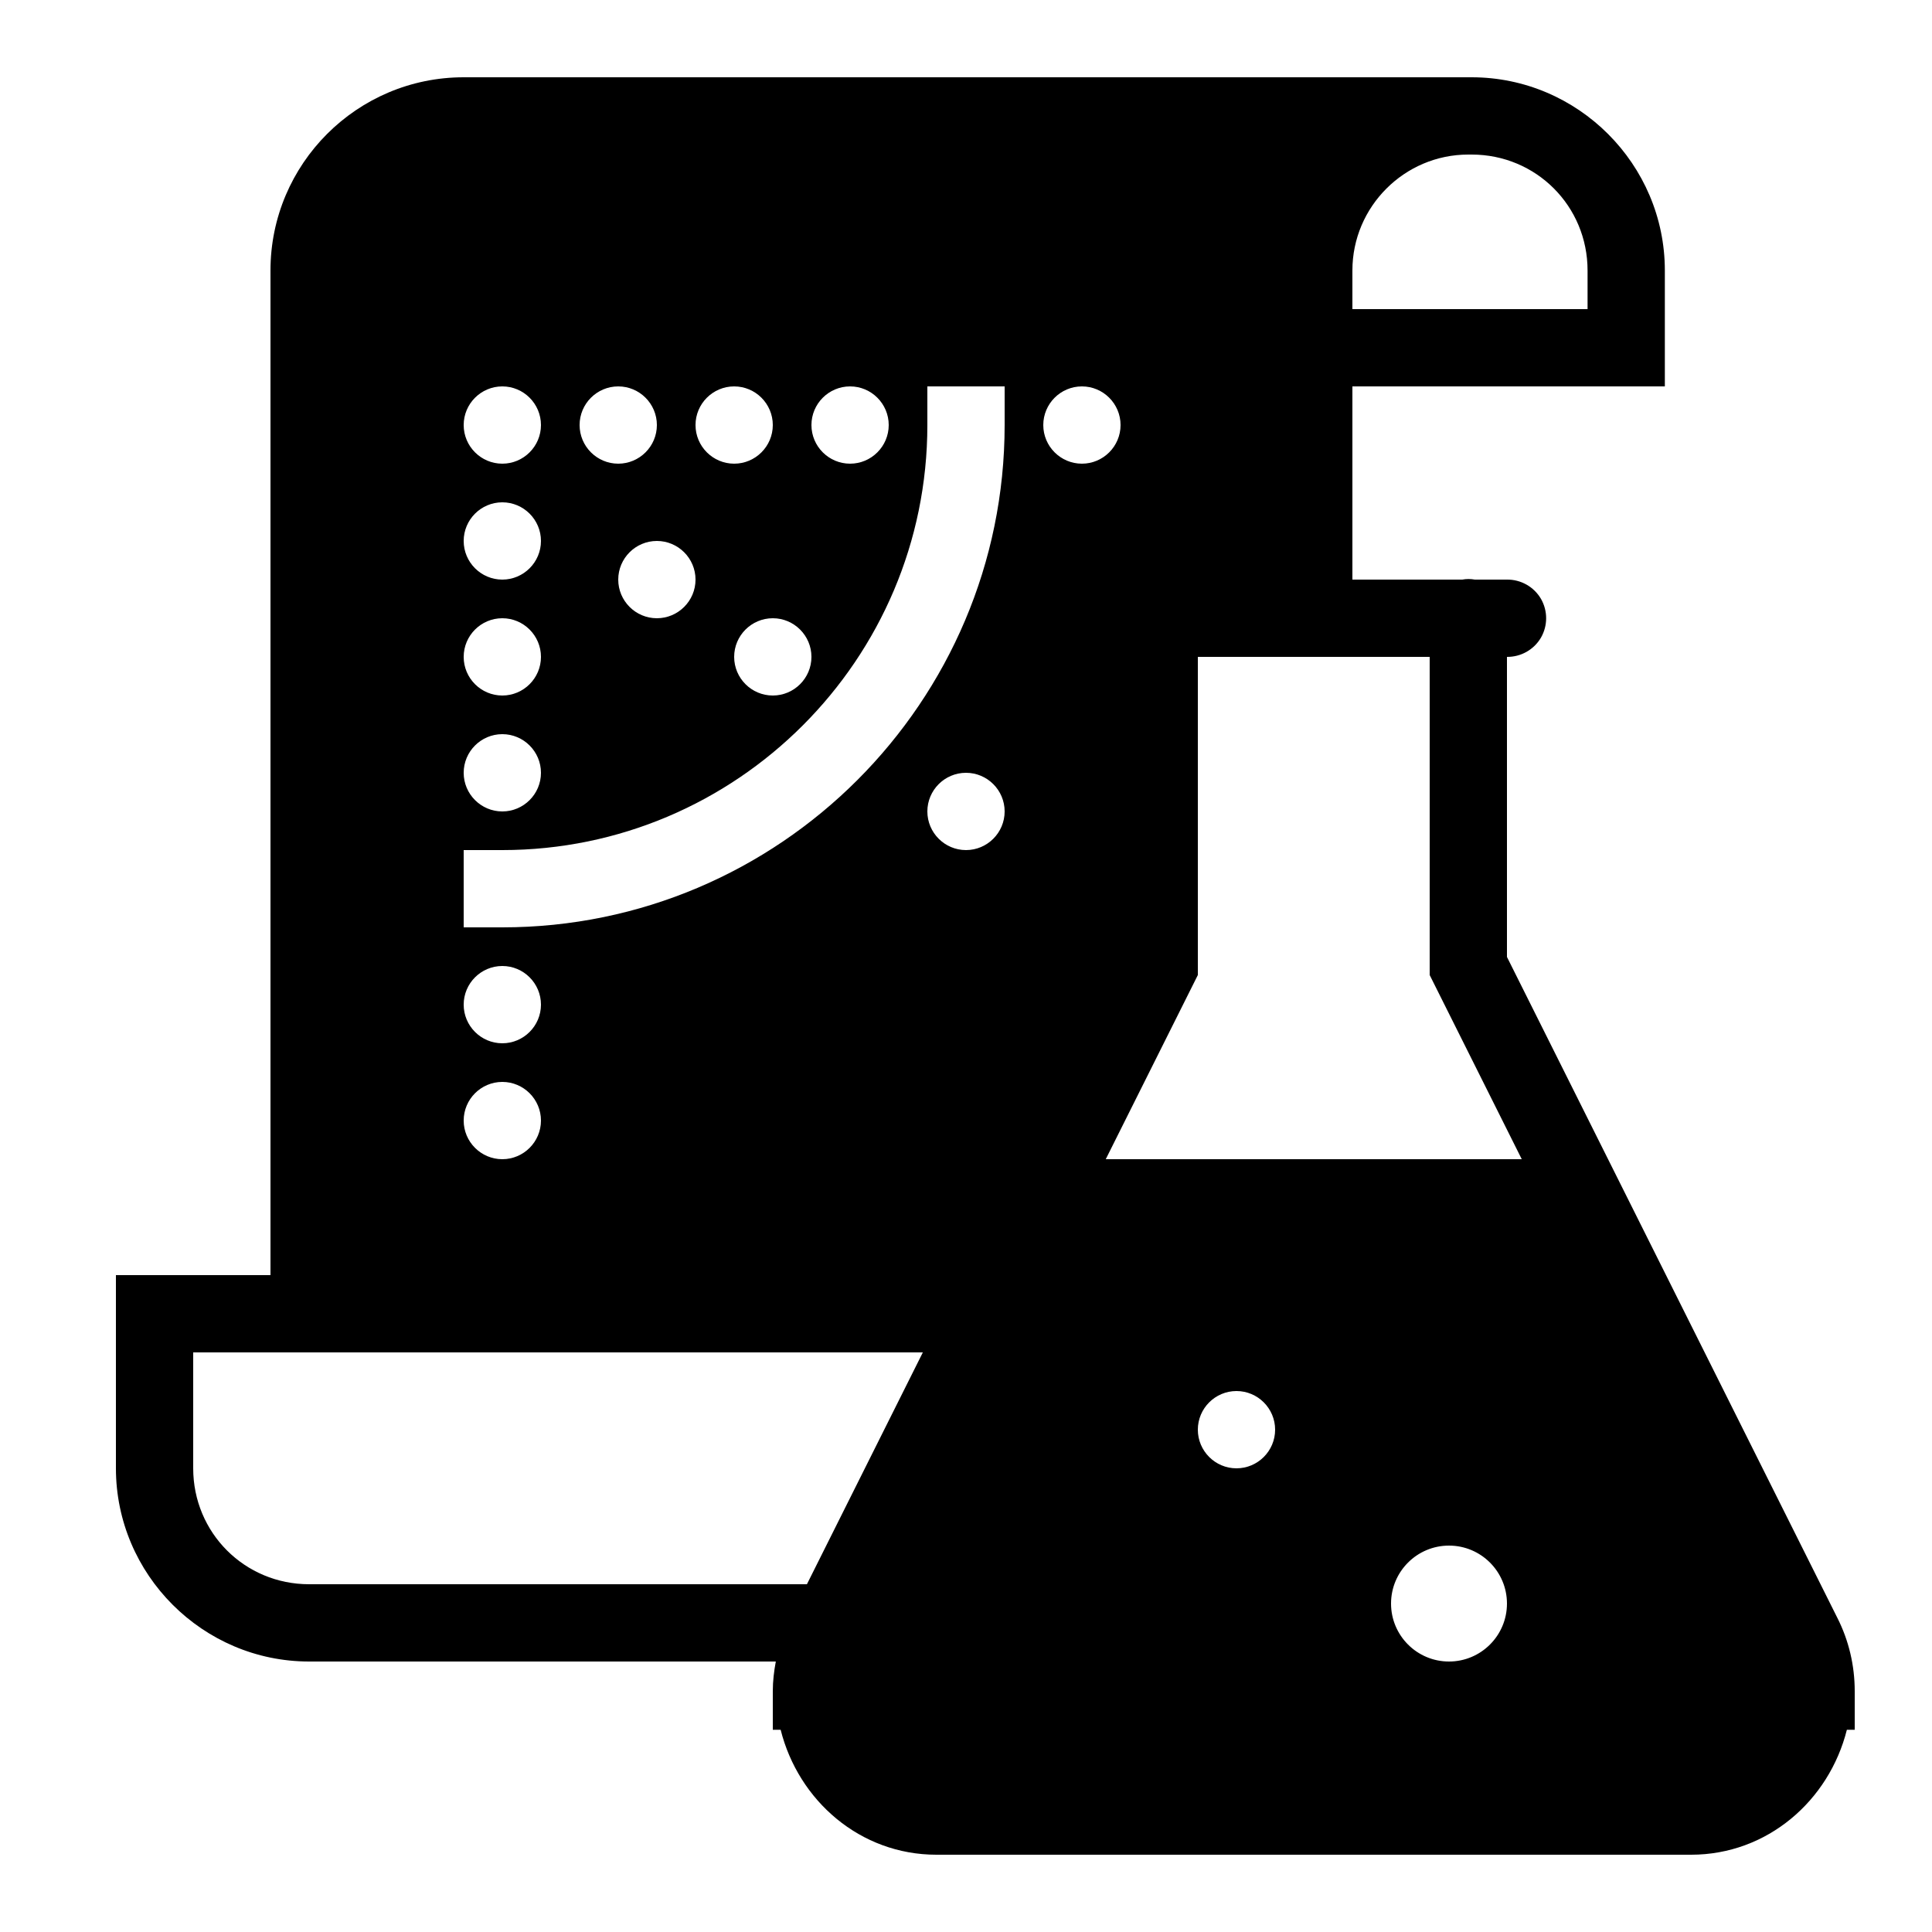
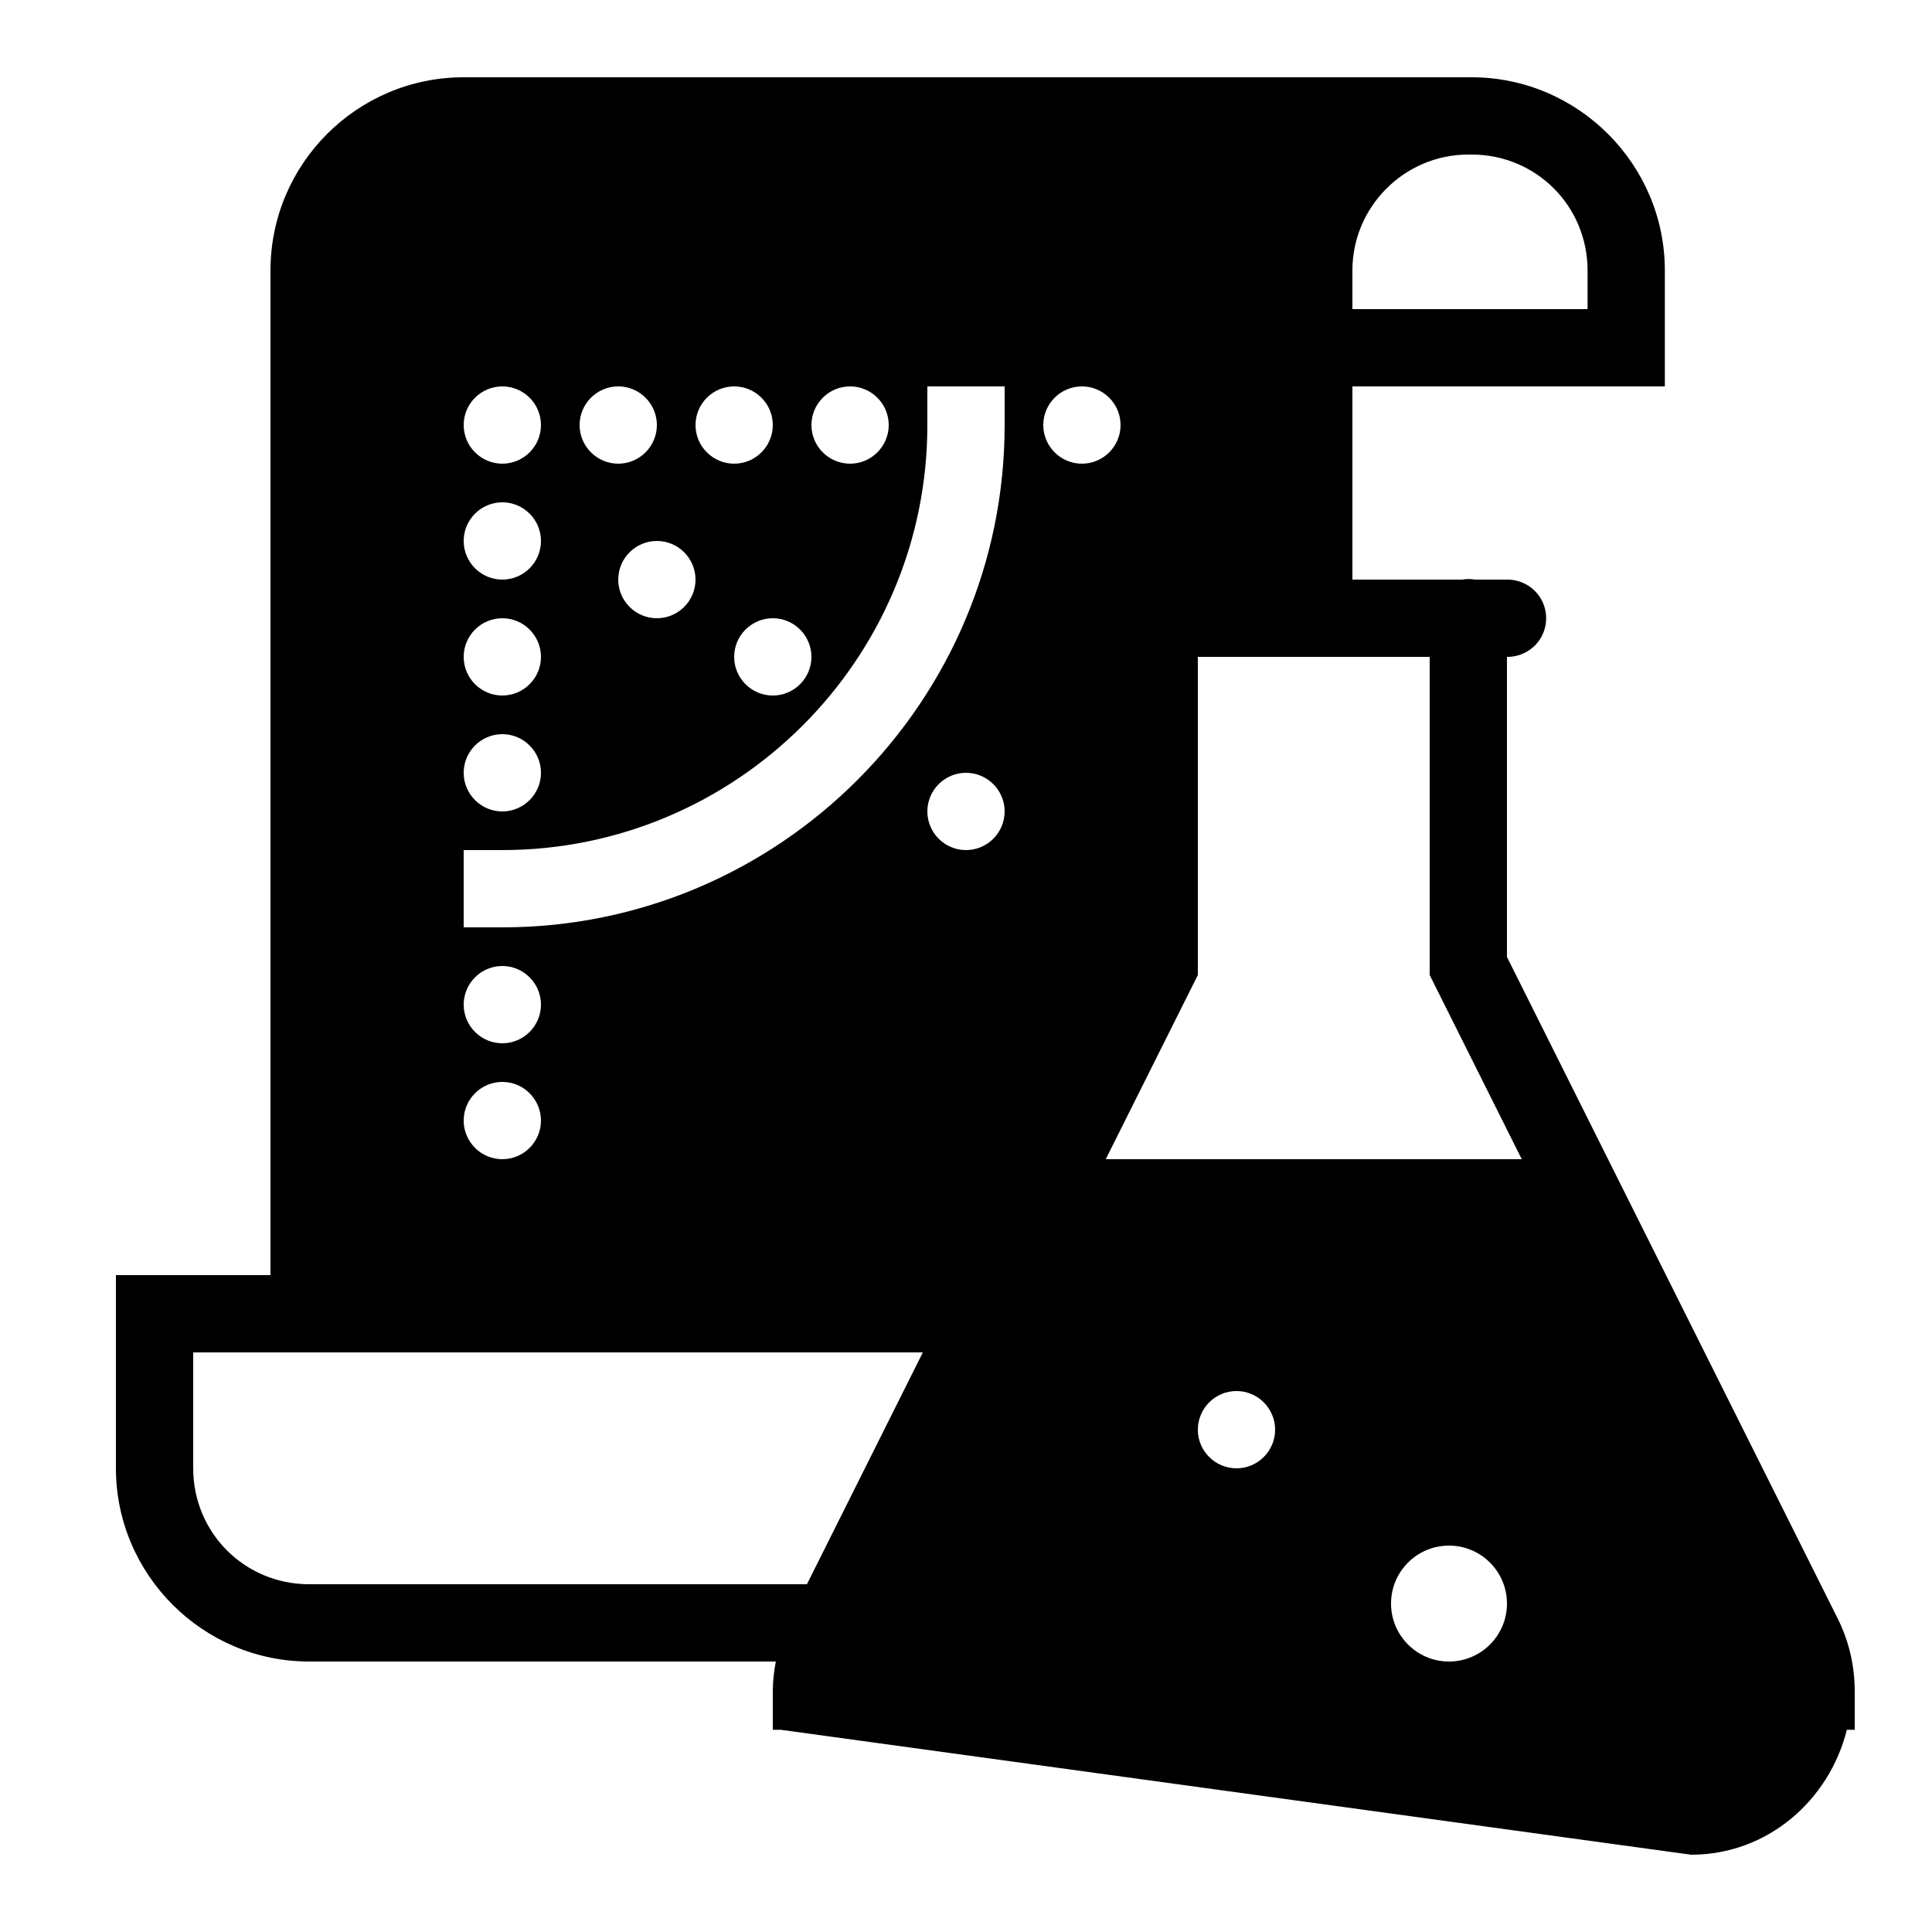
<svg xmlns="http://www.w3.org/2000/svg" viewBox="0 0 50 50" version="1.1" width="50px" height="50px">
  <g id="surface1">
-     <path d="M 12 2 C 9.242 2 7 4.242 7 7 L 7 33 L 3 33 L 3 38 C 3 40.75 5.25 43 8 43 L 20.078 43 C 20.031 43.25 20 43.508 20 43.766 L 20 44.766 L 20.203 44.766 C 20.664 46.602 22.262 48 24.234 48 L 43.766 48 C 45.738 48 47.336 46.602 47.797 44.766 L 48 44.766 L 48 43.766 C 48 43.105 47.848 42.457 47.551 41.871 L 39 24.766 L 39 17 C 39.359 17.004 39.695 16.816 39.879 16.504 C 40.059 16.191 40.059 15.809 39.879 15.496 C 39.695 15.184 39.359 14.996 39 15 L 38.168 15 C 38.059 14.98 37.949 14.98 37.844 15 L 35 15 L 35 10 L 43.086 10 L 43.086 7 C 43.086 4.25 40.836 2 38.086 2 Z M 38 4 L 38.086 4 C 39.754 4 41.086 5.332 41.086 7 L 41.086 8 L 35 8 L 35 7 C 35 5.348 36.348 4 38 4 Z M 13 10 C 13.551 10 14 10.449 14 11 C 14 11.551 13.551 12 13 12 C 12.449 12 12 11.551 12 11 C 12 10.449 12.449 10 13 10 Z M 16 10 C 16.551 10 17 10.449 17 11 C 17 11.551 16.551 12 16 12 C 15.449 12 15 11.551 15 11 C 15 10.449 15.449 10 16 10 Z M 19 10 C 19.551 10 20 10.449 20 11 C 20 11.551 19.551 12 19 12 C 18.449 12 18 11.551 18 11 C 18 10.449 18.449 10 19 10 Z M 22 10 C 22.551 10 23 10.449 23 11 C 23 11.551 22.551 12 22 12 C 21.449 12 21 11.551 21 11 C 21 10.449 21.449 10 22 10 Z M 24 10 L 26 10 L 26 11 C 26 18.168 20.168 24 13 24 L 12 24 L 12 22 L 13 22 C 19.066 22 24 17.066 24 11 Z M 28 10 C 28.551 10 29 10.449 29 11 C 29 11.551 28.551 12 28 12 C 27.449 12 27 11.551 27 11 C 27 10.449 27.449 10 28 10 Z M 13 13 C 13.551 13 14 13.449 14 14 C 14 14.551 13.551 15 13 15 C 12.449 15 12 14.551 12 14 C 12 13.449 12.449 13 13 13 Z M 17 14 C 17.551 14 18 14.449 18 15 C 18 15.551 17.551 16 17 16 C 16.449 16 16 15.551 16 15 C 16 14.449 16.449 14 17 14 Z M 13 16 C 13.551 16 14 16.449 14 17 C 14 17.551 13.551 18 13 18 C 12.449 18 12 17.551 12 17 C 12 16.449 12.449 16 13 16 Z M 20 16 C 20.551 16 21 16.449 21 17 C 21 17.551 20.551 18 20 18 C 19.449 18 19 17.551 19 17 C 19 16.449 19.449 16 20 16 Z M 31 17 L 37 17 L 37 25.234 L 39.383 30 L 28.617 30 L 31 25.234 Z M 13 19 C 13.551 19 14 19.449 14 20 C 14 20.551 13.551 21 13 21 C 12.449 21 12 20.551 12 20 C 12 19.449 12.449 19 13 19 Z M 25 20 C 25.551 20 26 20.449 26 21 C 26 21.551 25.551 22 25 22 C 24.449 22 24 21.551 24 21 C 24 20.449 24.449 20 25 20 Z M 13 25 C 13.551 25 14 25.449 14 26 C 14 26.551 13.551 27 13 27 C 12.449 27 12 26.551 12 26 C 12 25.449 12.449 25 13 25 Z M 13 28 C 13.551 28 14 28.449 14 29 C 14 29.551 13.551 30 13 30 C 12.449 30 12 29.551 12 29 C 12 28.449 12.449 28 13 28 Z M 5 35 L 23.883 35 L 20.883 41 L 8 41 C 6.332 41 5 39.668 5 38 Z M 32 36 C 32.551 36 33 36.449 33 37 C 33 37.551 32.551 38 32 38 C 31.449 38 31 37.551 31 37 C 31 36.449 31.449 36 32 36 Z M 37.5 40 C 38.328 40 39 40.672 39 41.5 C 39 42.328 38.328 43 37.5 43 C 36.672 43 36 42.328 36 41.5 C 36 40.672 36.672 40 37.5 40 Z " />
+     <path d="M 12 2 C 9.242 2 7 4.242 7 7 L 7 33 L 3 33 L 3 38 C 3 40.75 5.25 43 8 43 L 20.078 43 C 20.031 43.25 20 43.508 20 43.766 L 20 44.766 L 20.203 44.766 L 43.766 48 C 45.738 48 47.336 46.602 47.797 44.766 L 48 44.766 L 48 43.766 C 48 43.105 47.848 42.457 47.551 41.871 L 39 24.766 L 39 17 C 39.359 17.004 39.695 16.816 39.879 16.504 C 40.059 16.191 40.059 15.809 39.879 15.496 C 39.695 15.184 39.359 14.996 39 15 L 38.168 15 C 38.059 14.98 37.949 14.98 37.844 15 L 35 15 L 35 10 L 43.086 10 L 43.086 7 C 43.086 4.25 40.836 2 38.086 2 Z M 38 4 L 38.086 4 C 39.754 4 41.086 5.332 41.086 7 L 41.086 8 L 35 8 L 35 7 C 35 5.348 36.348 4 38 4 Z M 13 10 C 13.551 10 14 10.449 14 11 C 14 11.551 13.551 12 13 12 C 12.449 12 12 11.551 12 11 C 12 10.449 12.449 10 13 10 Z M 16 10 C 16.551 10 17 10.449 17 11 C 17 11.551 16.551 12 16 12 C 15.449 12 15 11.551 15 11 C 15 10.449 15.449 10 16 10 Z M 19 10 C 19.551 10 20 10.449 20 11 C 20 11.551 19.551 12 19 12 C 18.449 12 18 11.551 18 11 C 18 10.449 18.449 10 19 10 Z M 22 10 C 22.551 10 23 10.449 23 11 C 23 11.551 22.551 12 22 12 C 21.449 12 21 11.551 21 11 C 21 10.449 21.449 10 22 10 Z M 24 10 L 26 10 L 26 11 C 26 18.168 20.168 24 13 24 L 12 24 L 12 22 L 13 22 C 19.066 22 24 17.066 24 11 Z M 28 10 C 28.551 10 29 10.449 29 11 C 29 11.551 28.551 12 28 12 C 27.449 12 27 11.551 27 11 C 27 10.449 27.449 10 28 10 Z M 13 13 C 13.551 13 14 13.449 14 14 C 14 14.551 13.551 15 13 15 C 12.449 15 12 14.551 12 14 C 12 13.449 12.449 13 13 13 Z M 17 14 C 17.551 14 18 14.449 18 15 C 18 15.551 17.551 16 17 16 C 16.449 16 16 15.551 16 15 C 16 14.449 16.449 14 17 14 Z M 13 16 C 13.551 16 14 16.449 14 17 C 14 17.551 13.551 18 13 18 C 12.449 18 12 17.551 12 17 C 12 16.449 12.449 16 13 16 Z M 20 16 C 20.551 16 21 16.449 21 17 C 21 17.551 20.551 18 20 18 C 19.449 18 19 17.551 19 17 C 19 16.449 19.449 16 20 16 Z M 31 17 L 37 17 L 37 25.234 L 39.383 30 L 28.617 30 L 31 25.234 Z M 13 19 C 13.551 19 14 19.449 14 20 C 14 20.551 13.551 21 13 21 C 12.449 21 12 20.551 12 20 C 12 19.449 12.449 19 13 19 Z M 25 20 C 25.551 20 26 20.449 26 21 C 26 21.551 25.551 22 25 22 C 24.449 22 24 21.551 24 21 C 24 20.449 24.449 20 25 20 Z M 13 25 C 13.551 25 14 25.449 14 26 C 14 26.551 13.551 27 13 27 C 12.449 27 12 26.551 12 26 C 12 25.449 12.449 25 13 25 Z M 13 28 C 13.551 28 14 28.449 14 29 C 14 29.551 13.551 30 13 30 C 12.449 30 12 29.551 12 29 C 12 28.449 12.449 28 13 28 Z M 5 35 L 23.883 35 L 20.883 41 L 8 41 C 6.332 41 5 39.668 5 38 Z M 32 36 C 32.551 36 33 36.449 33 37 C 33 37.551 32.551 38 32 38 C 31.449 38 31 37.551 31 37 C 31 36.449 31.449 36 32 36 Z M 37.5 40 C 38.328 40 39 40.672 39 41.5 C 39 42.328 38.328 43 37.5 43 C 36.672 43 36 42.328 36 41.5 C 36 40.672 36.672 40 37.5 40 Z " />
  </g>
</svg>